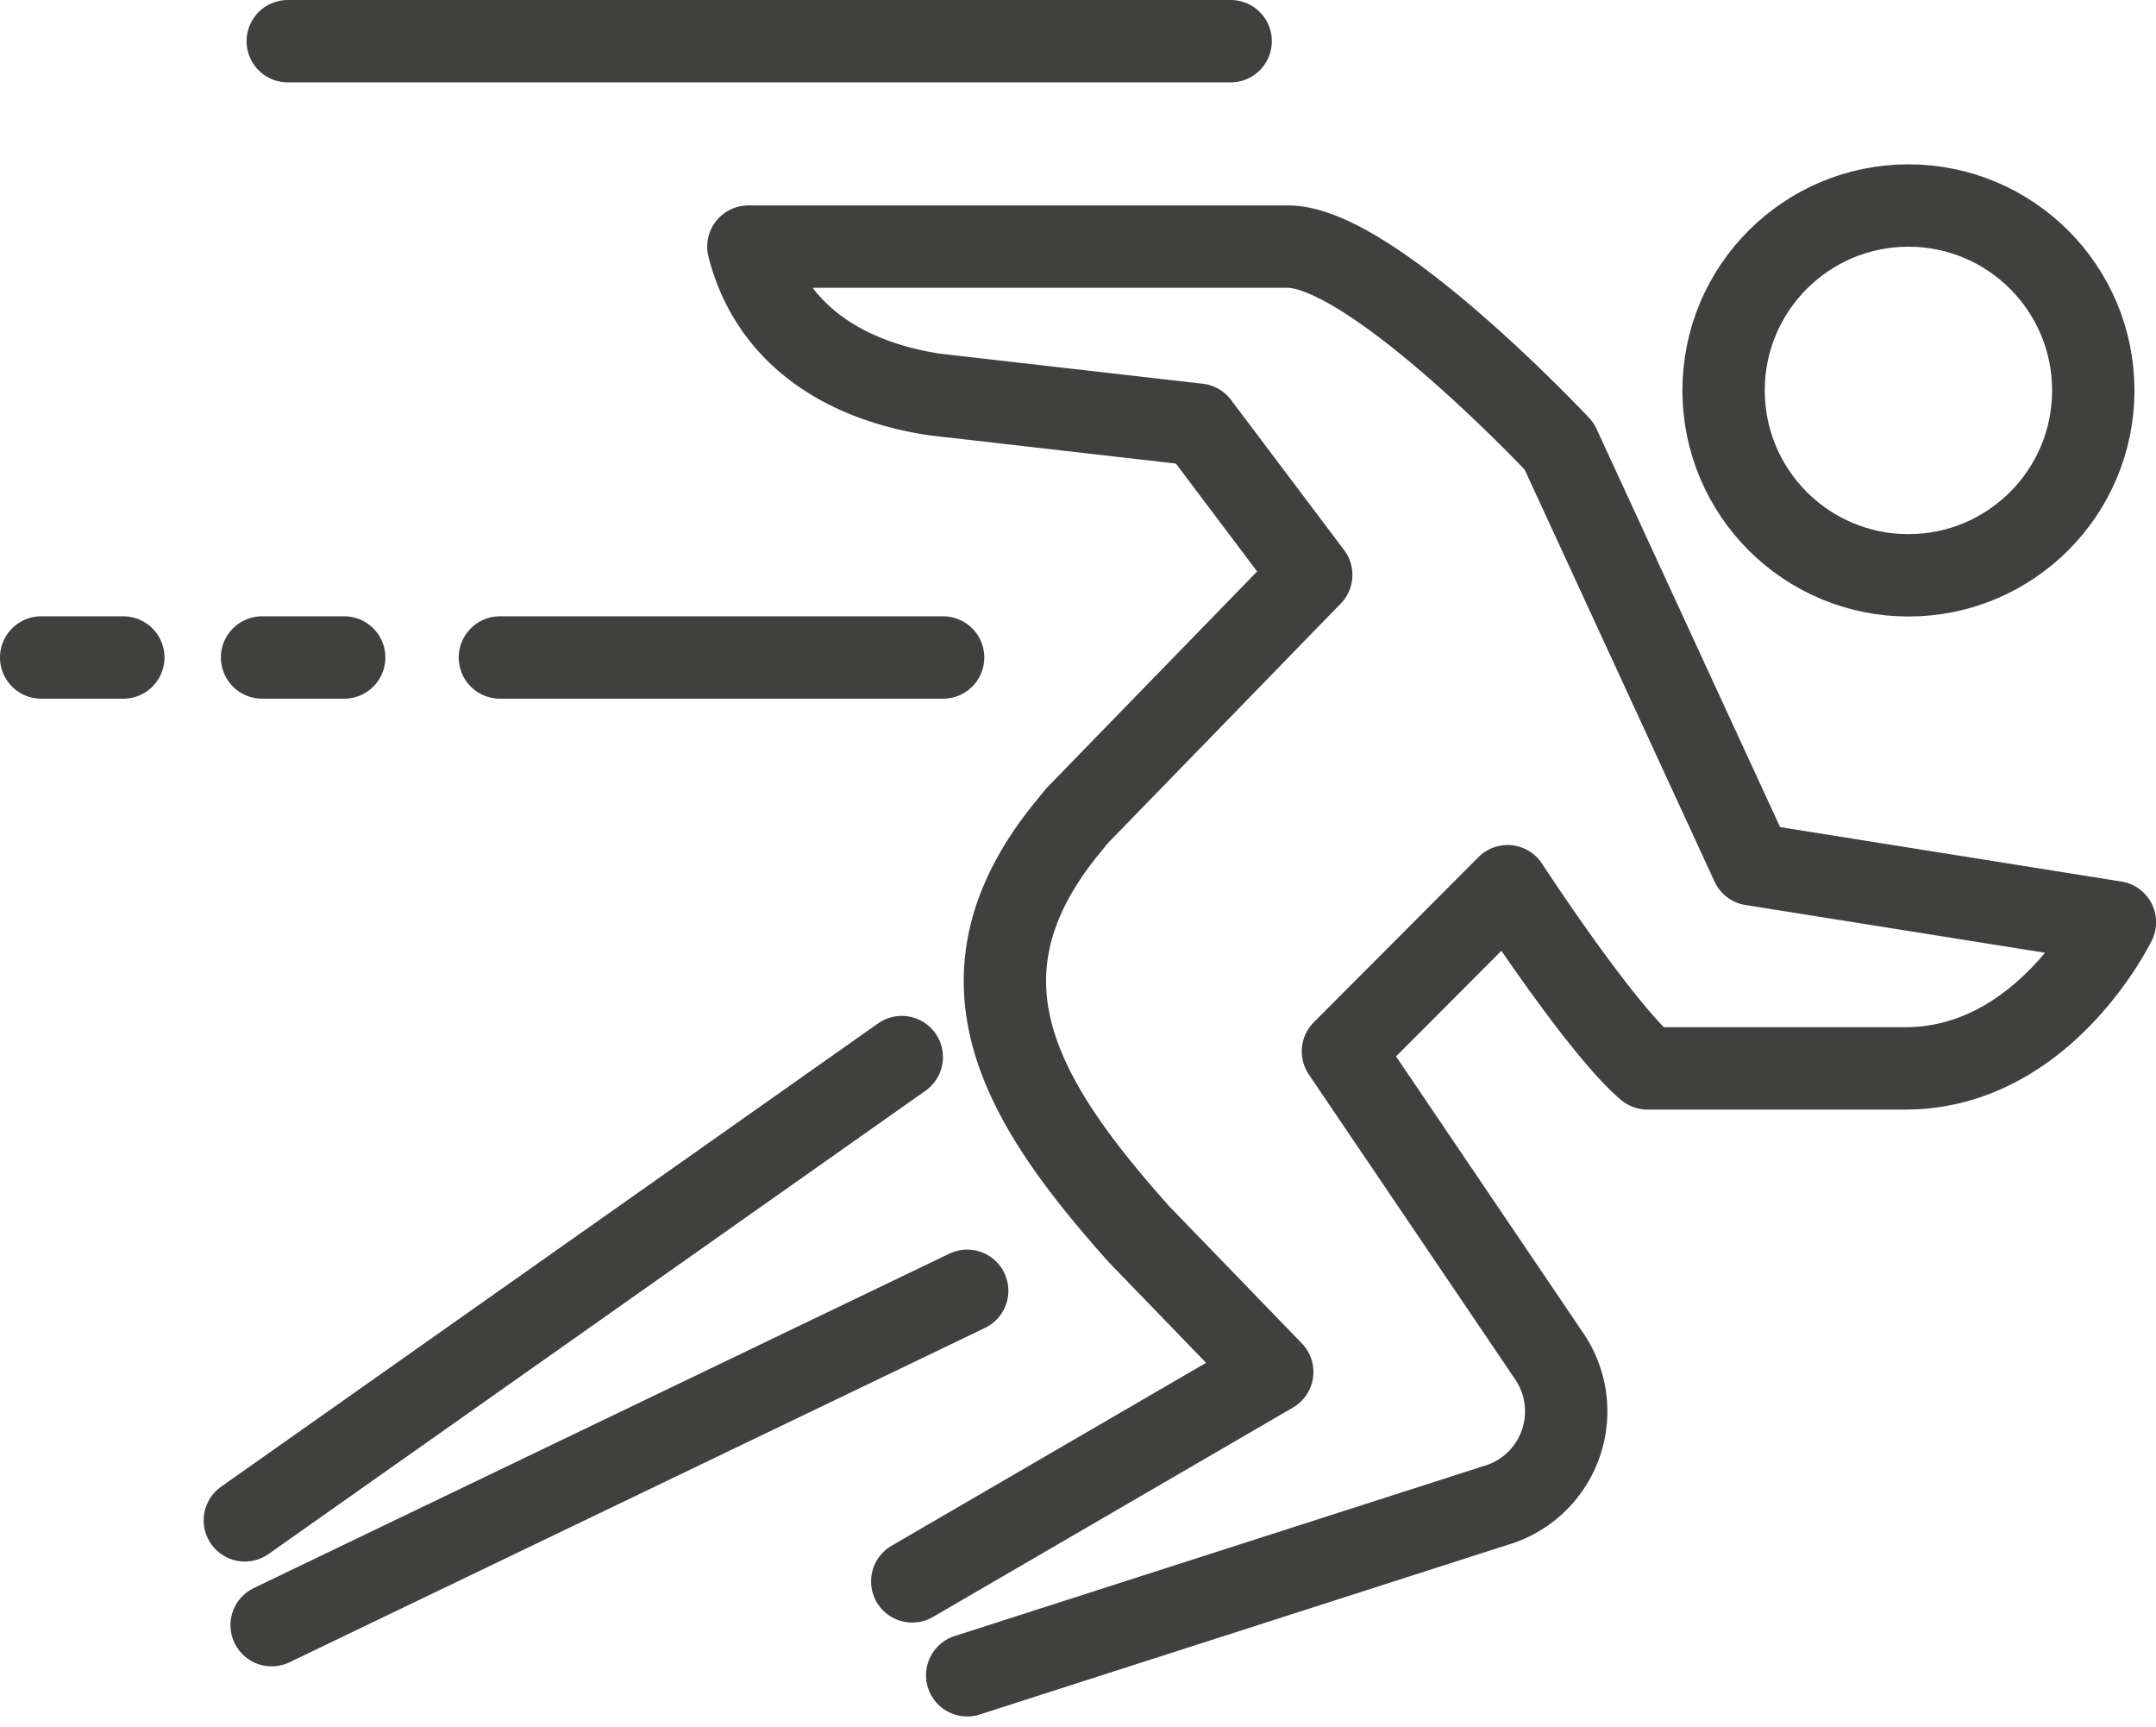
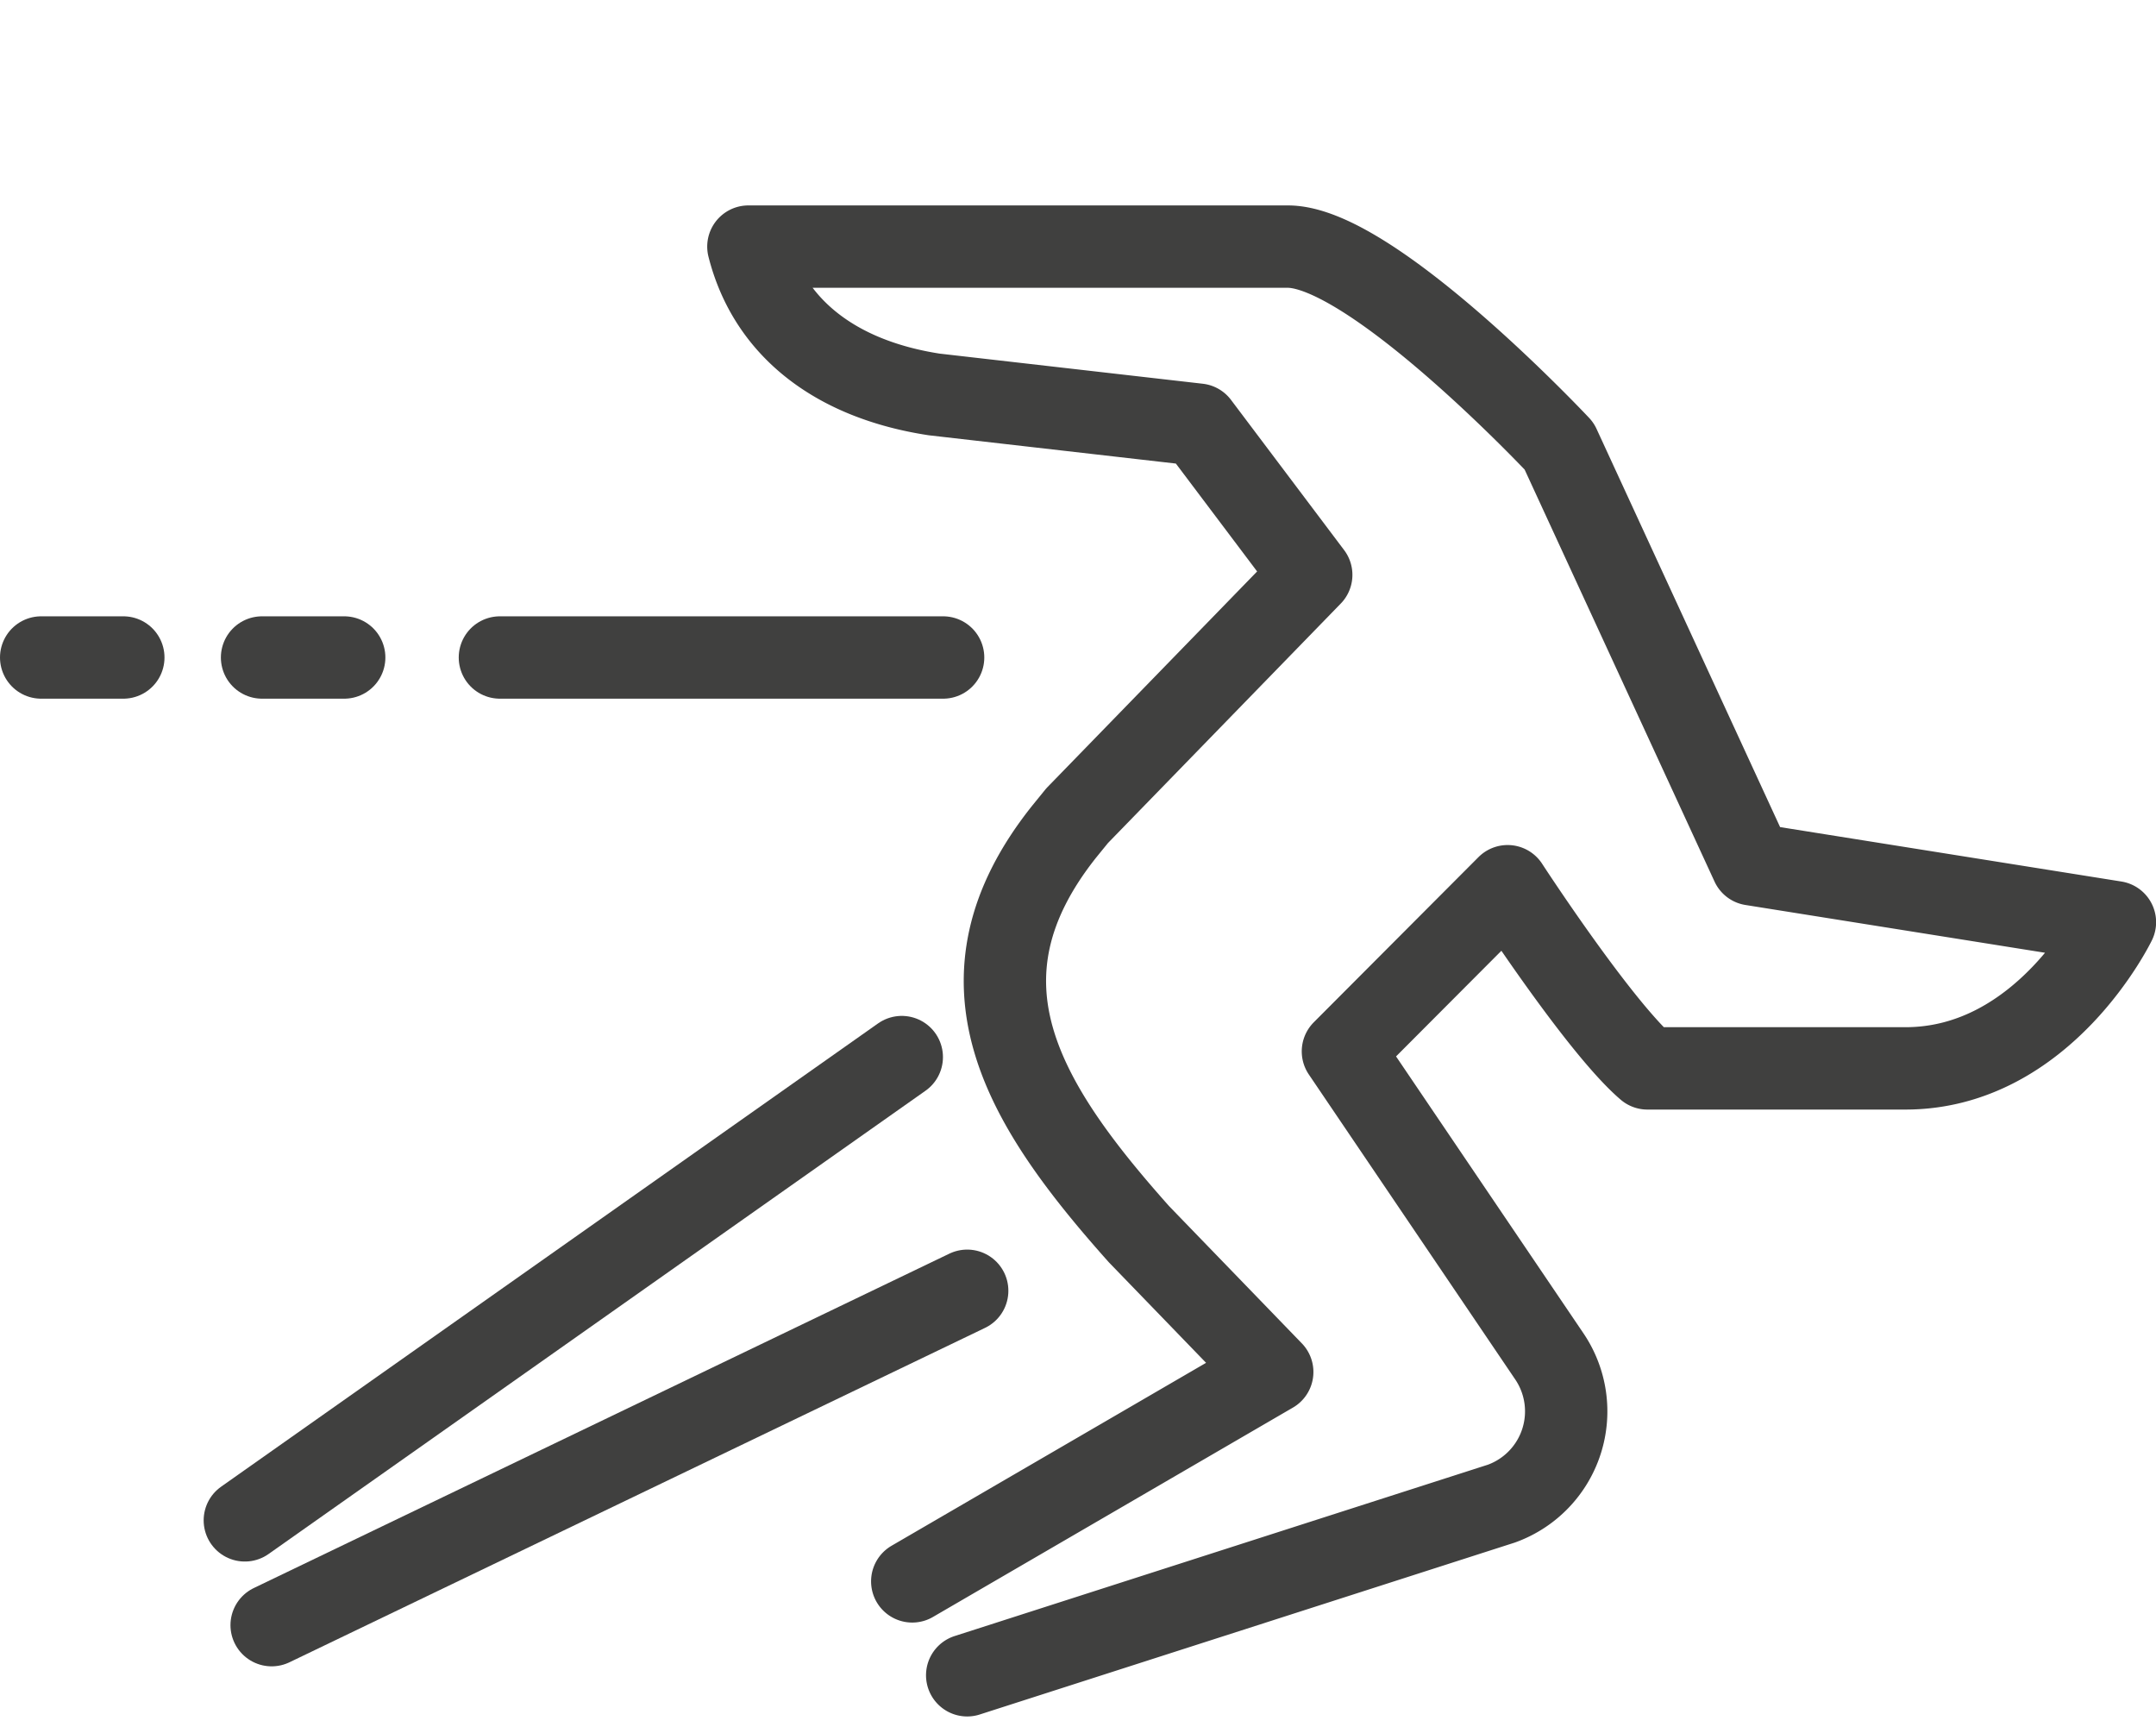
<svg xmlns="http://www.w3.org/2000/svg" width="65.456" height="52.419" viewBox="0 0 65.456 52.419">
  <g transform="translate(1.25 1.25)">
-     <line x1="28.627" transform="translate(7.486)" fill="none" stroke="#40403f" stroke-linecap="round" stroke-linejoin="round" stroke-width="2.5" />
    <path d="M345.816,157.122l16.219-5.21a2.977,2.977,0,0,0,1.455-4.469l-6.267-9.257,5-5.013s2.786,4.283,4.245,5.529H374.3c4.212,0,6.361-4.437,6.361-4.437l-11.021-1.757-5.852-12.692s-5.678-6.056-8.236-6.056H339.173c.632,2.495,2.684,4.033,5.64,4.487l8.014.917,3.434,4.559-7.107,7.309-.392.482c-3.594,4.511-1.271,8.252,2.27,12.222l4.045,4.181-10.929,6.355" transform="translate(-317.702 -107.525)" fill="none" stroke="#40403f" stroke-linecap="round" stroke-linejoin="round" stroke-width="2.5" />
    <line x1="13.456" transform="translate(13.927 18.706)" fill="none" stroke="#40403f" stroke-linecap="round" stroke-linejoin="round" stroke-width="2.5" />
    <line x1="2.494" transform="translate(6.706 18.706)" fill="none" stroke="#40403f" stroke-linecap="round" stroke-linejoin="round" stroke-width="2.5" />
    <line x1="2.494" transform="translate(0 18.706)" fill="none" stroke="#40403f" stroke-linecap="round" stroke-linejoin="round" stroke-width="2.5" />
    <line y1="10.149" x2="21.117" transform="translate(6.997 37.927)" fill="none" stroke="#40403f" stroke-linecap="round" stroke-linejoin="round" stroke-width="2.5" />
    <line x1="19.945" y2="14.061" transform="translate(6.183 30.834)" fill="none" stroke="#40403f" stroke-linecap="round" stroke-linejoin="round" stroke-width="2.5" />
-     <circle cx="5.612" cy="5.612" r="5.612" transform="translate(51.078 4.988)" fill="none" stroke="#40403f" stroke-linecap="round" stroke-linejoin="round" stroke-width="2.5" />
  </g>
</svg>